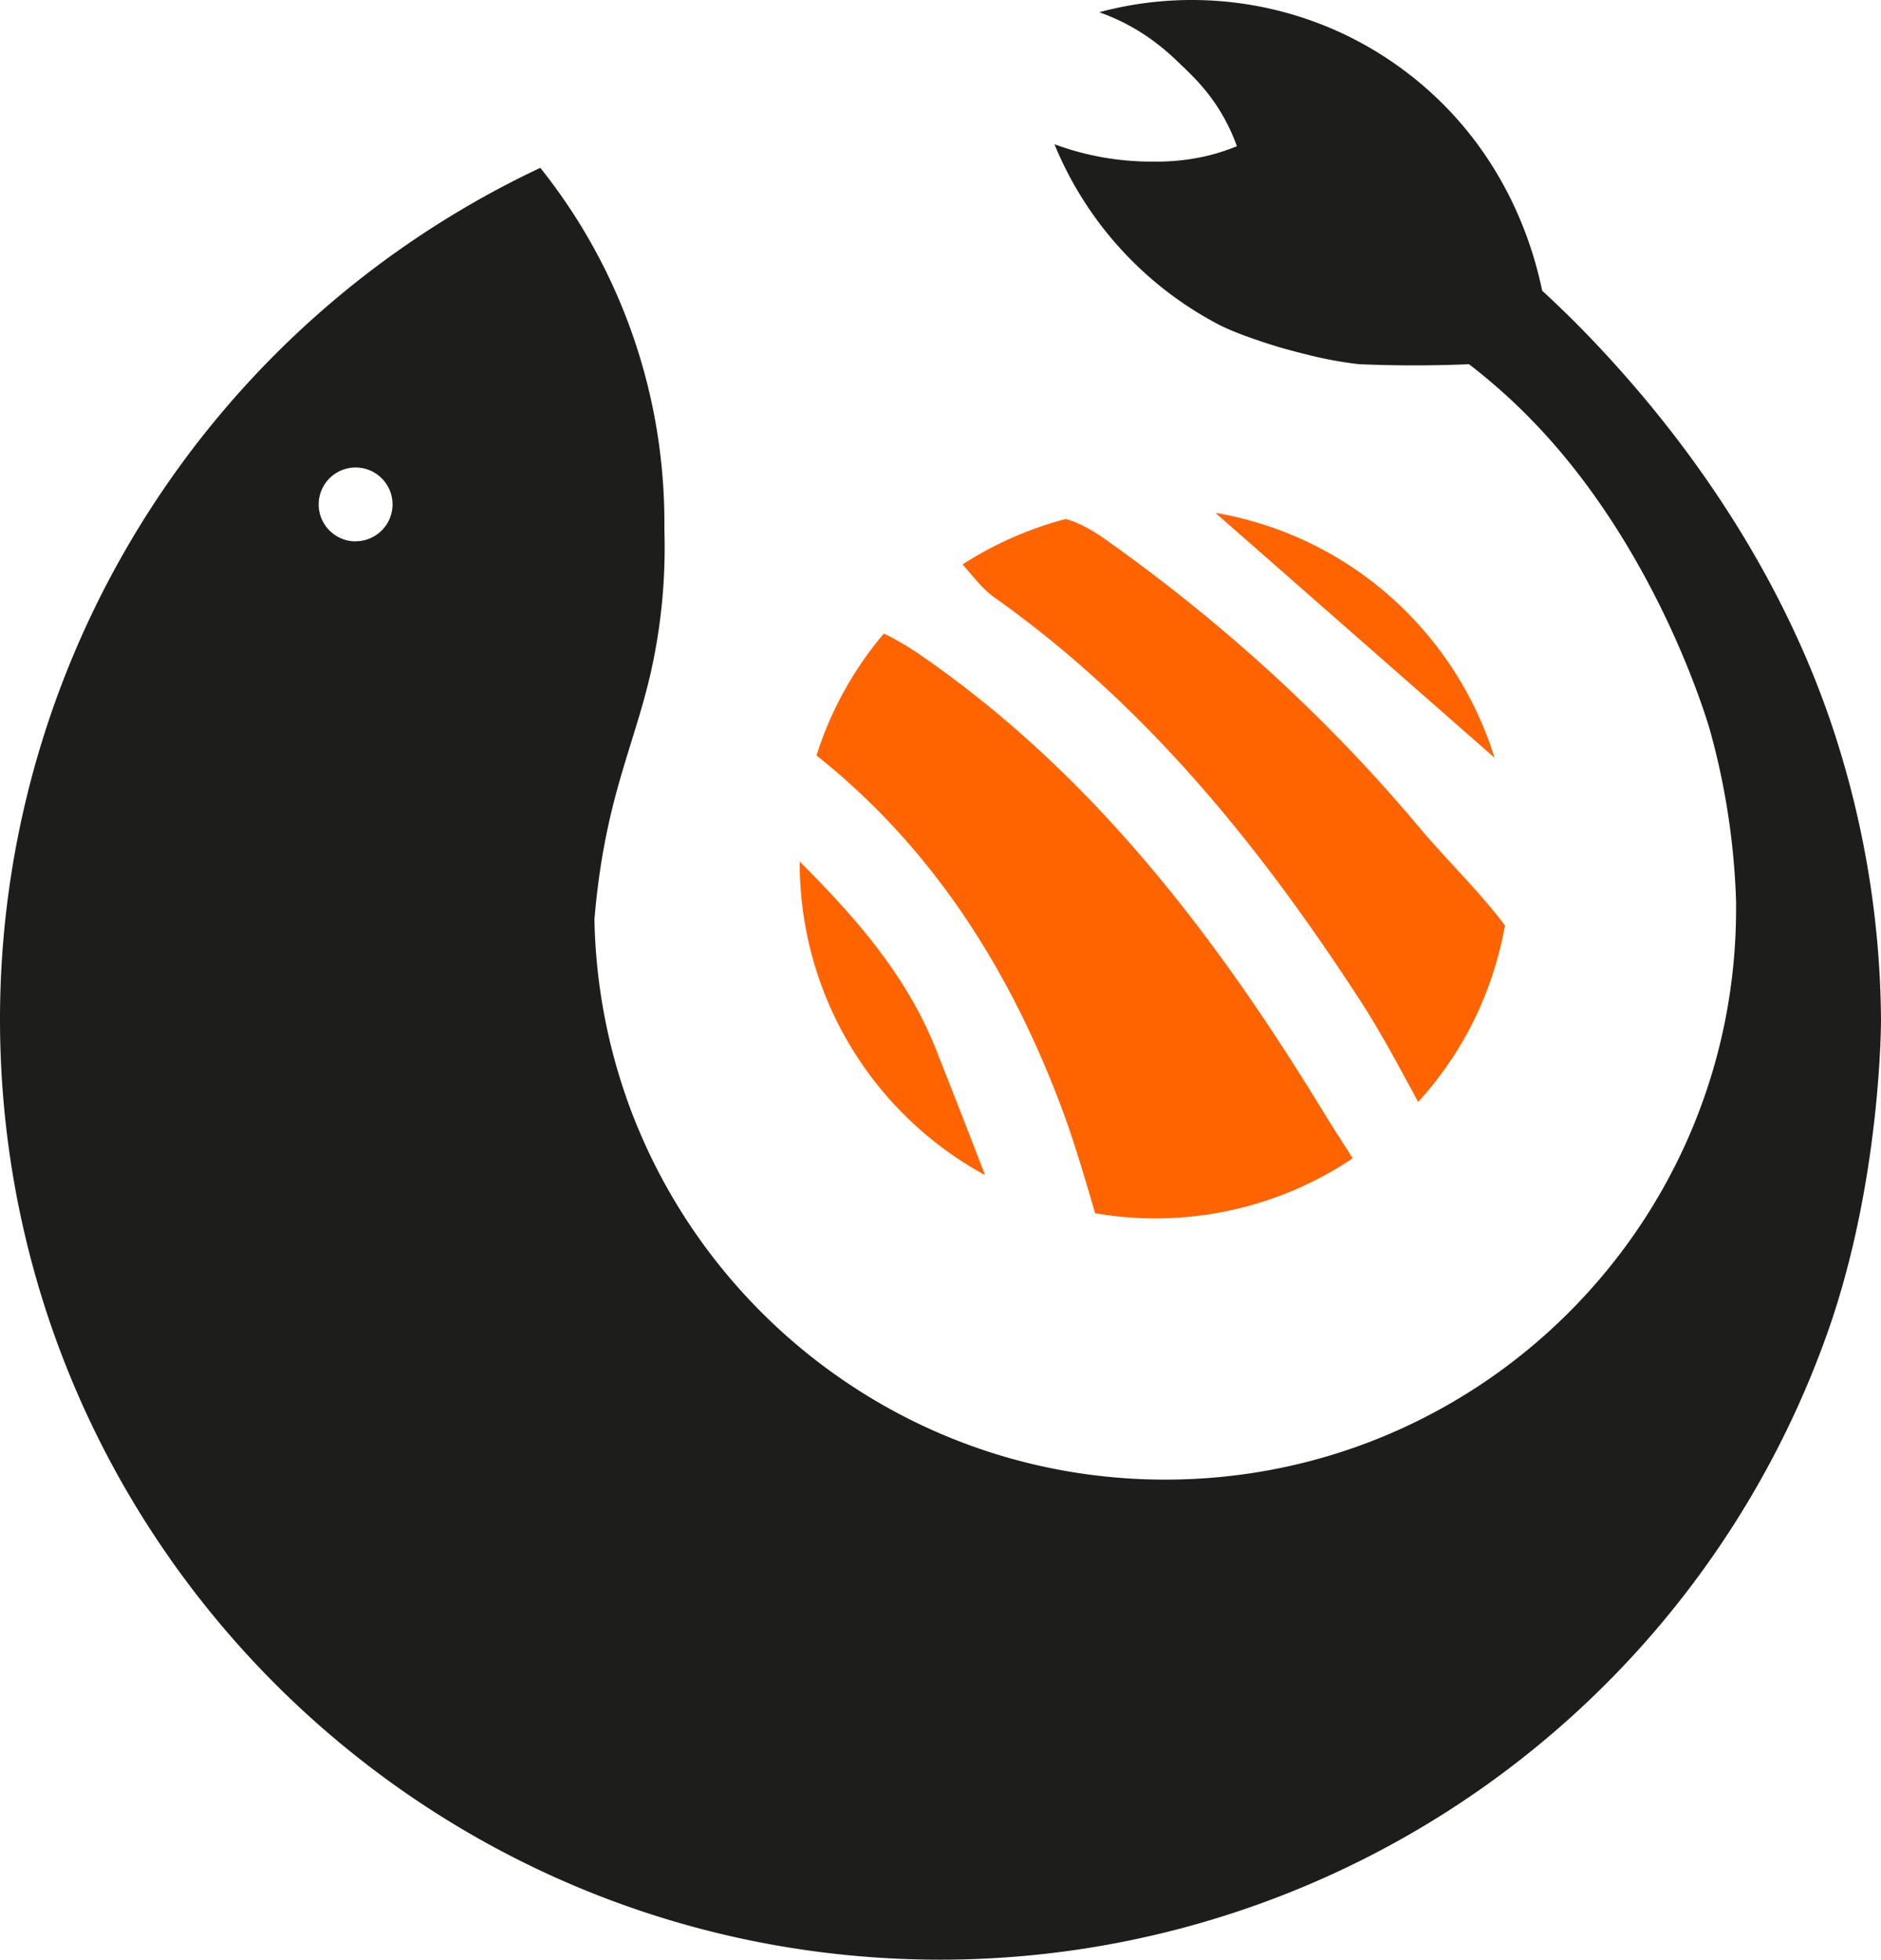
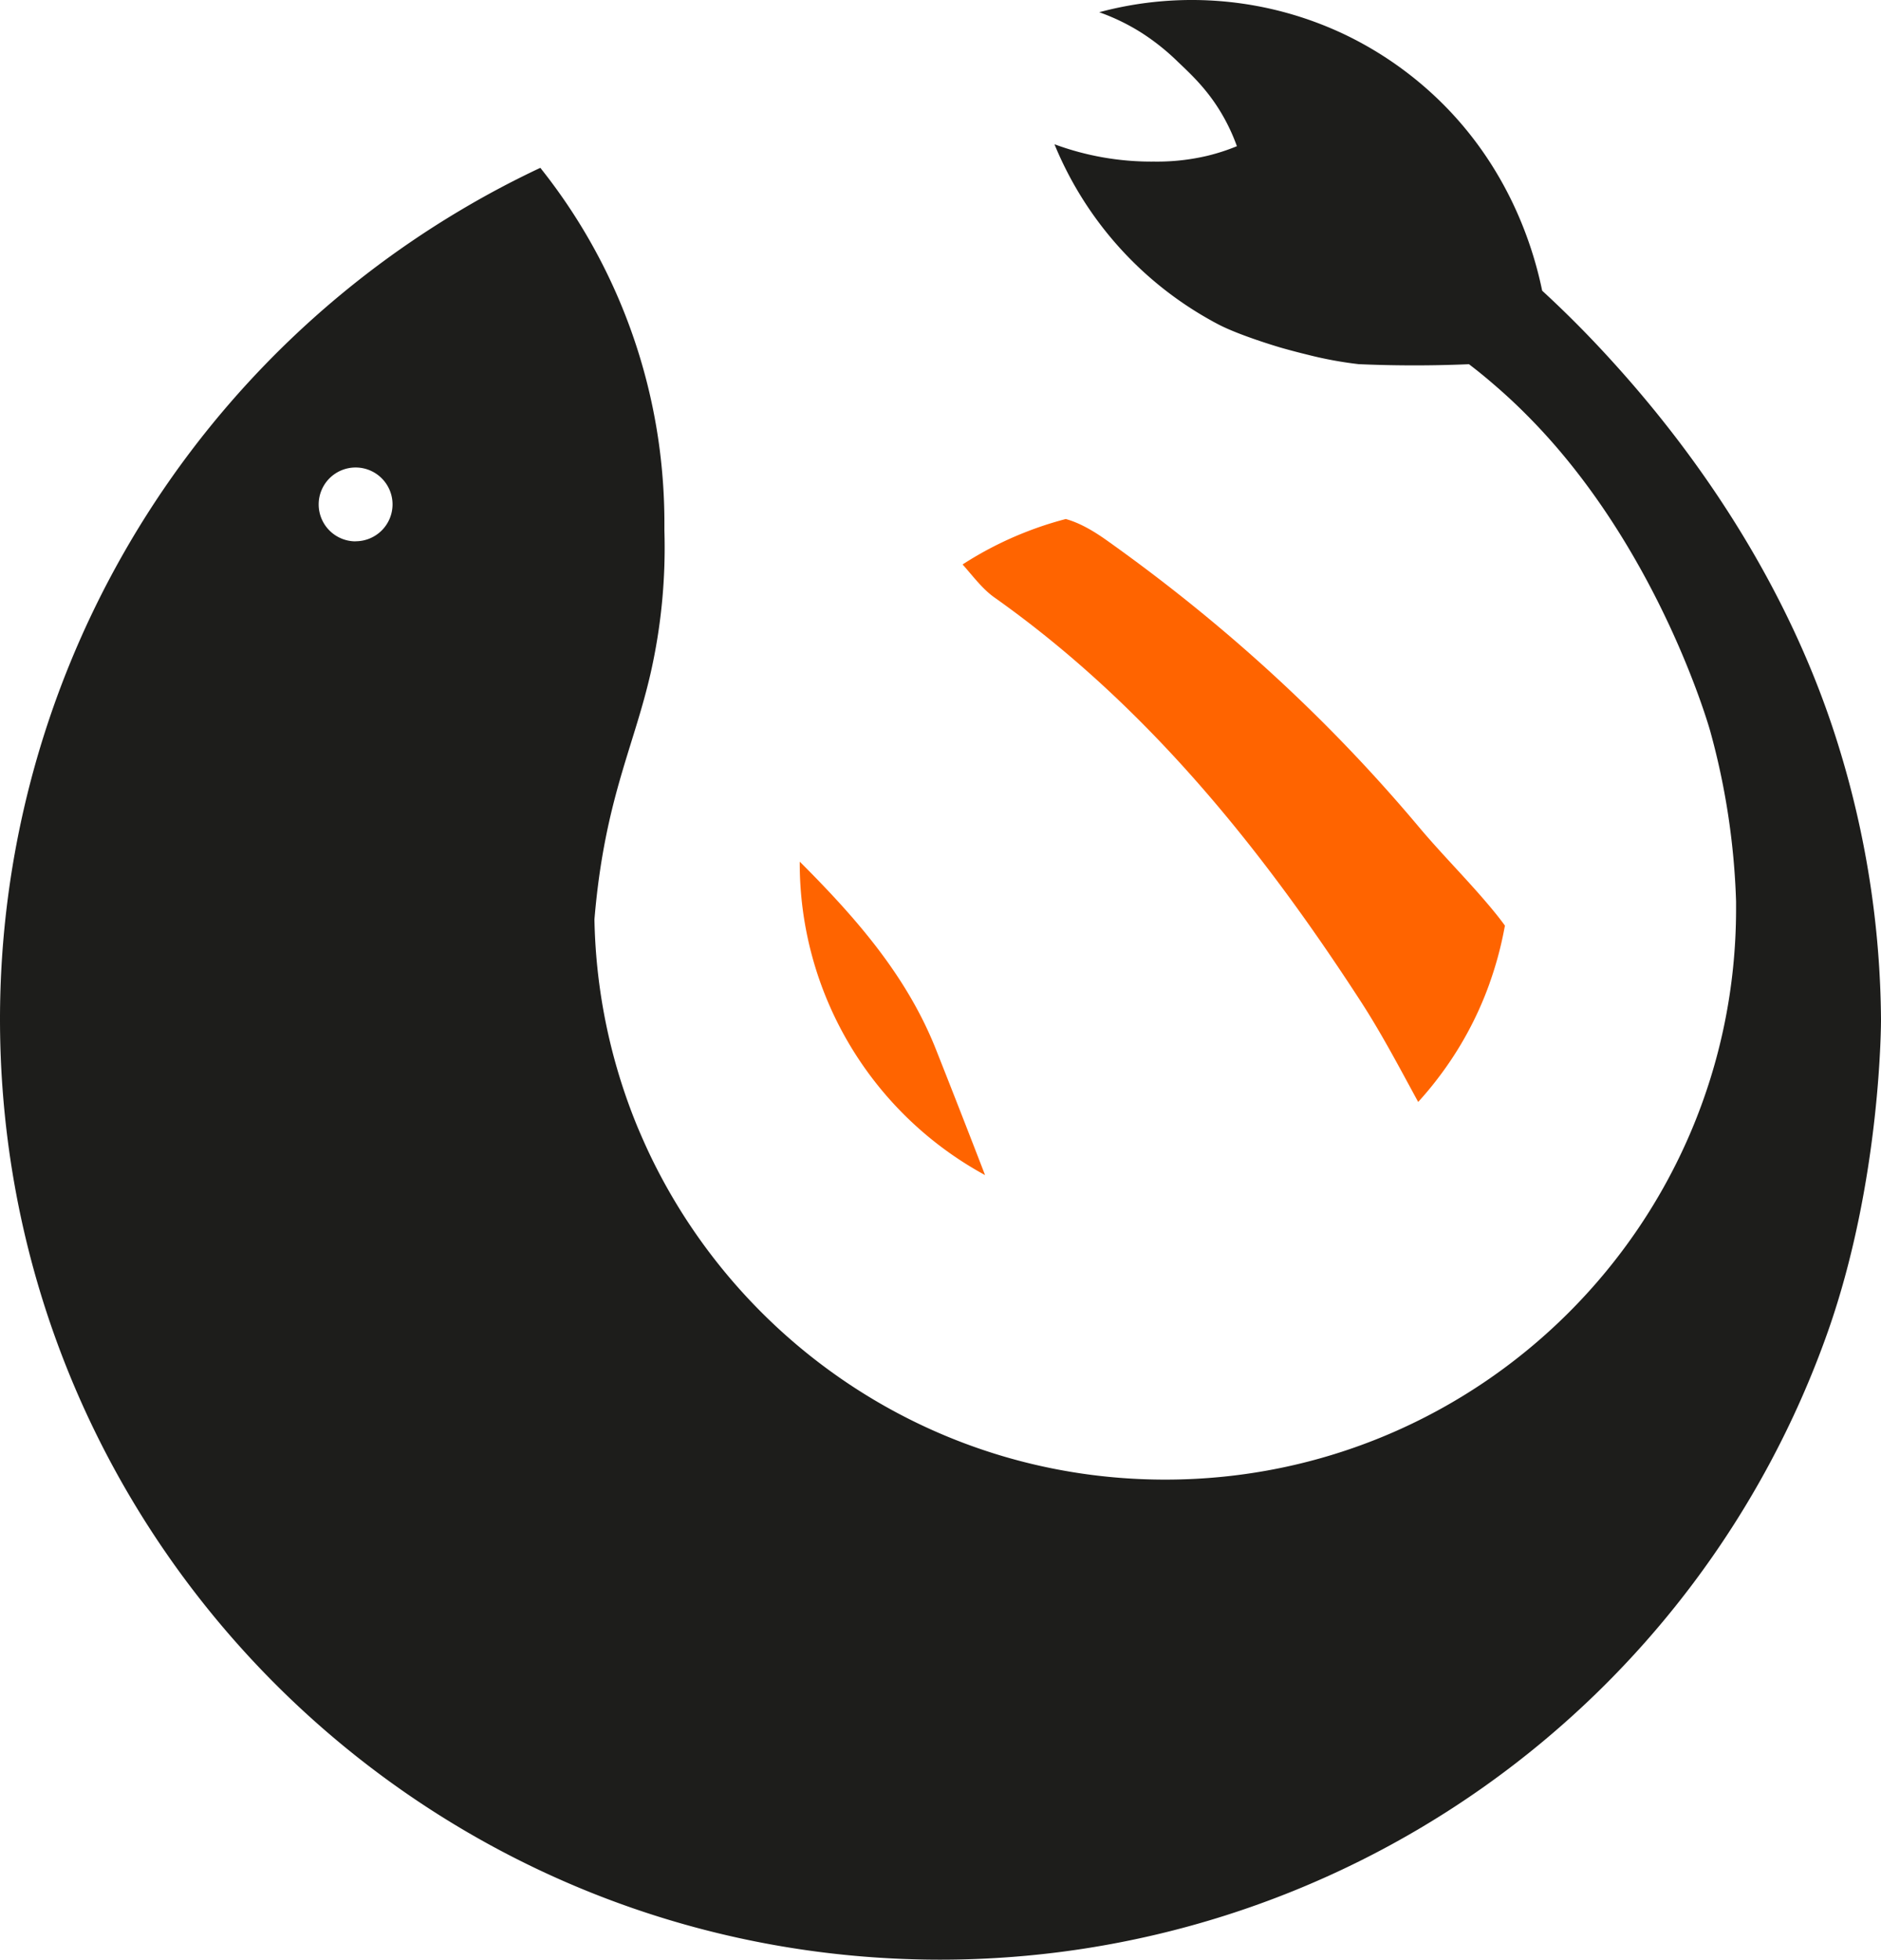
<svg xmlns="http://www.w3.org/2000/svg" xmlns:ns1="http://sodipodi.sourceforge.net/DTD/sodipodi-0.dtd" id="Слой_1" data-name="Слой 1" viewBox="0 0 842.46 877.7" width="842.46" height="877.7" ns1:docname="sushi-vibes black.svg">
  <defs id="defs591">
    <style id="style589">.cls-1{fill:#1d1d1b;}.cls-2{fill:#ff6400;}</style>
  </defs>
  <path class="cls-1" d="m 842.46,456.46 a 423.87,423.87 0 0 0 -19.33,-123.37 c -27,-86.65 -80.11,-148.55 -104,-174.49 -11.51,-12.49 -21.62,-22.15 -28.42,-28.4 -3.46,-16.69 -13.38,-52.53 -44.41,-83.58 a 160.3,160.3 0 0 0 -43.58,-30.95 159.52,159.52 0 0 0 -110.4,-10.19 93.93,93.93 0 0 1 19.06,9.28 101.78,101.78 0 0 1 16.38,13.13 c 6.35,6 13.57,12.87 19.86,23.82 a 85.51,85.51 0 0 1 6.36,13.77 91.15,91.15 0 0 1 -13,4.24 97.8,97.8 0 0 1 -24.11,2.65 125,125 0 0 1 -44.6,-7.76 159.43,159.43 0 0 0 70.17,78.93 c 0.52,0.29 1,0.58 1.56,0.86 l 1.54,0.82 c 9.65,5.08 27.82,10.4 27.82,10.4 0,0 5.32,1.56 12.36,3.27 a 172.13,172.13 0 0 0 22.8,4.21 c 3.65,0.16 7.33,0.29 11.06,0.38 13.26,0.32 26.06,0.17 38.34,-0.36 3.6,2.75 7.3,5.73 11.06,9 5.28,4.52 10.08,9 14.43,13.37 0,0 3.09,3.08 6.13,6.33 55,58.72 76.41,135.55 76.41,135.55 a 324,324 0 0 1 11.6,76.38 v 3.27 c 0,141.21 -114.47,255.67 -255.67,255.67 -102,0 -190.06,-59.73 -231.1,-146.13 -2.73,-5.77 -5.3,-11.93 -5.3,-11.93 a 256.34,256.34 0 0 1 -19.24,-92.82 c 0.26,-3.26 0.72,-8.14 1.44,-14.05 5.41,-43.61 16.66,-65.47 23.69,-96.13 a 254.34,254.34 0 0 0 6.2,-64 v -3.33 q 0,-10 -0.76,-19.8 a 254.33,254.33 0 0 0 -54.27,-138.65 7,7 0 0 0 -0.54,-0.68 q -18.51,8.7 -36,19.13 A 421.6,421.6 0 0 0 0,456.46 q 0,17 1.33,33.6 c 17.11,216.94 198.57,387.64 419.91,387.64 a 421.55,421.55 0 0 0 397.44,-281.33 c 24.06,-68.4 23.78,-139.91 23.78,-139.91 z m -683.19,-214 a 16.54,16.54 0 1 1 16.54,-16.54 16.53,16.53 0 0 1 -16.54,16.5 z" id="path593" />
-   <path class="cls-2" d="m 605.83,518.79 a 158.5,158.5 0 0 1 -115.35,24.59 c -5,-17.13 -10,-34.27 -16.41,-50.87 -23.65,-61.5 -58.13,-114.22 -108.37,-154.15 v 0 a 155.27,155.27 0 0 1 6.61,-17.33 v 0 a 158,158 0 0 1 23.55,-37.26 c 8.84,4.15 17.3,10.1 25.43,16 71.93,52.14 125.16,122.29 171.76,198.79 4.15,6.78 8.52,13.46 12.78,20.23 z" id="path621" />
  <path class="cls-2" d="m 673.67,416.42 v 0 a 159.55,159.55 0 0 1 -6.54,24 v 0 0.05 a 156.51,156.51 0 0 1 -23.16,42.52 q -4.17,5.49 -8.8,10.55 c -8.32,-15.26 -16.4,-30.68 -25.81,-45.18 -45.19,-69.69 -96.73,-133.16 -163.94,-180.74 -5.43,-3.83 -9.68,-9.63 -14.3,-14.81 a 158.28,158.28 0 0 1 29,-14.79 154.3,154.3 0 0 1 17.22,-5.56 v 0 c 6,1.65 12.09,5.09 18.52,9.67 51.54,36.64 98.29,79 139.6,128.22 11.29,13.46 23.9,25.72 34.91,39.42 1.28,1.6 2.5,3.19 3.66,4.81 z" id="path623" />
  <path class="cls-2" d="m 441.19,526.3 a 159,159 0 0 1 -83,-140.38 l 0.64,0.63 c 24.32,24.39 47.29,50.37 60.43,83.63 q 11.1,28.02 21.93,56.12 z" id="path625" />
-   <path class="cls-2" d="m 669.37,339.38 -125,-109.67 c 1,0.16 1.94,0.34 2.9,0.52 a 158.5,158.5 0 0 1 64.62,28.23 v 0 a 159.73,159.73 0 0 1 55,73.59 c 0.89,2.43 1.71,4.86 2.48,7.33 z" id="path627" />
</svg>